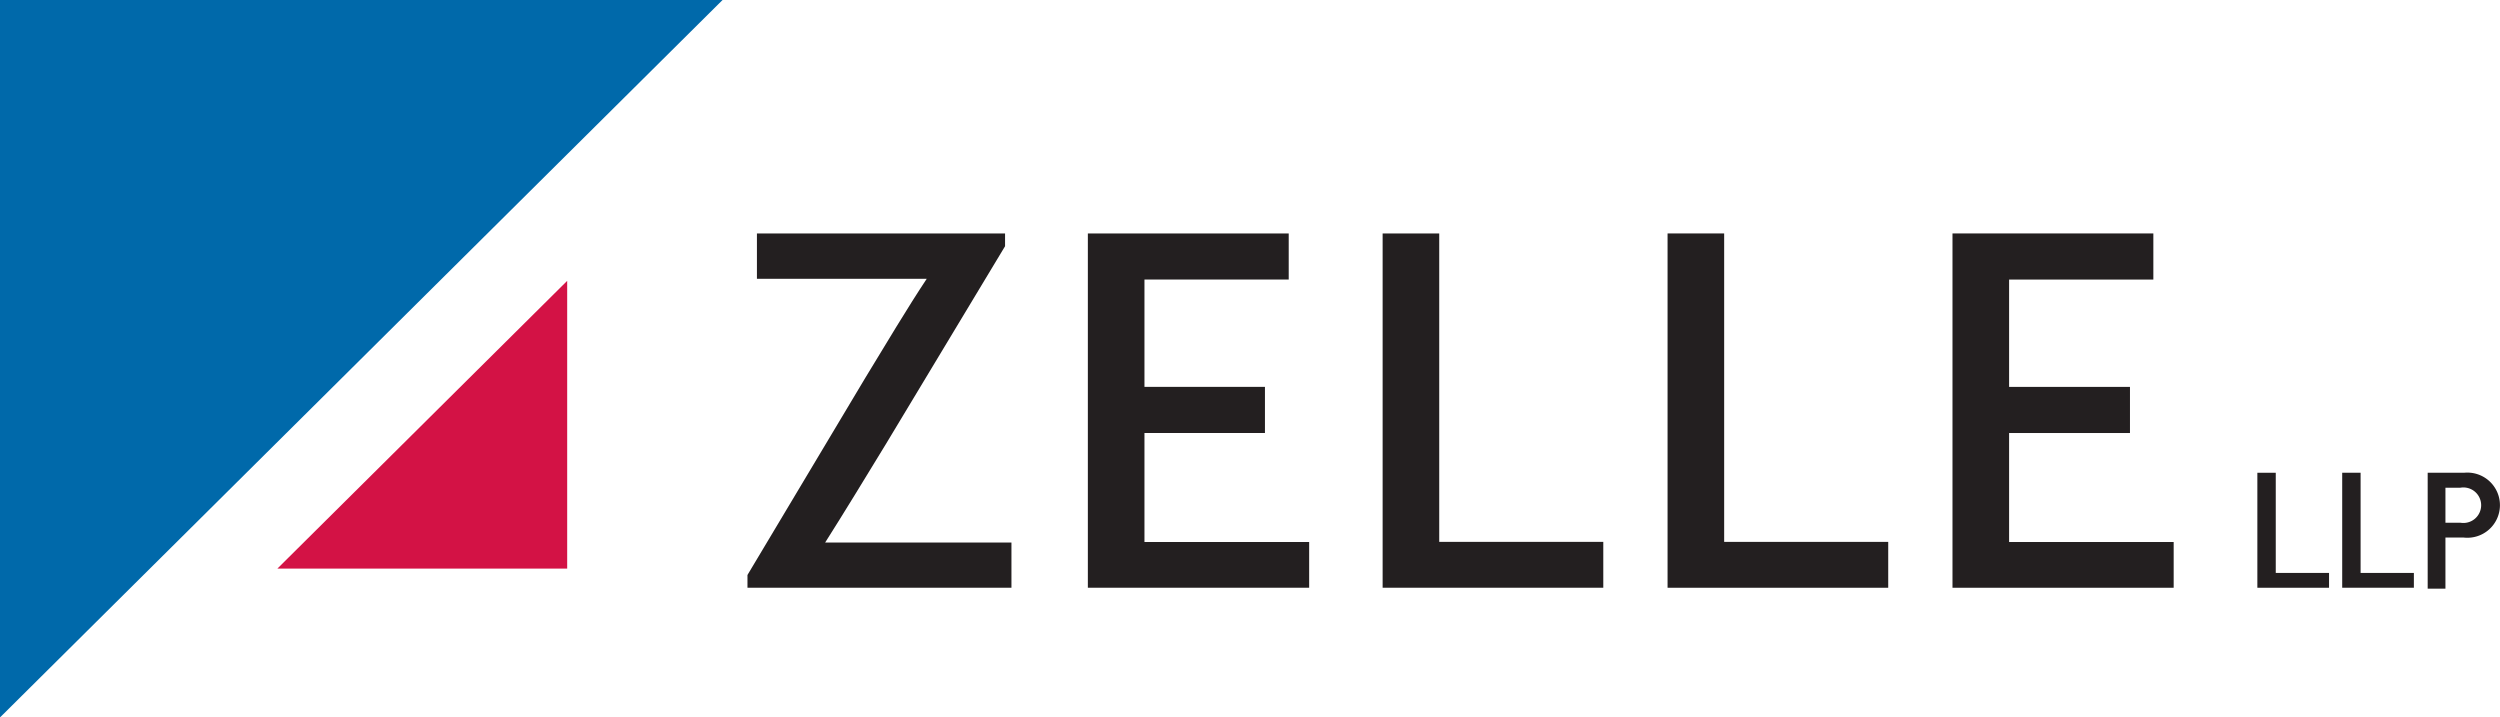
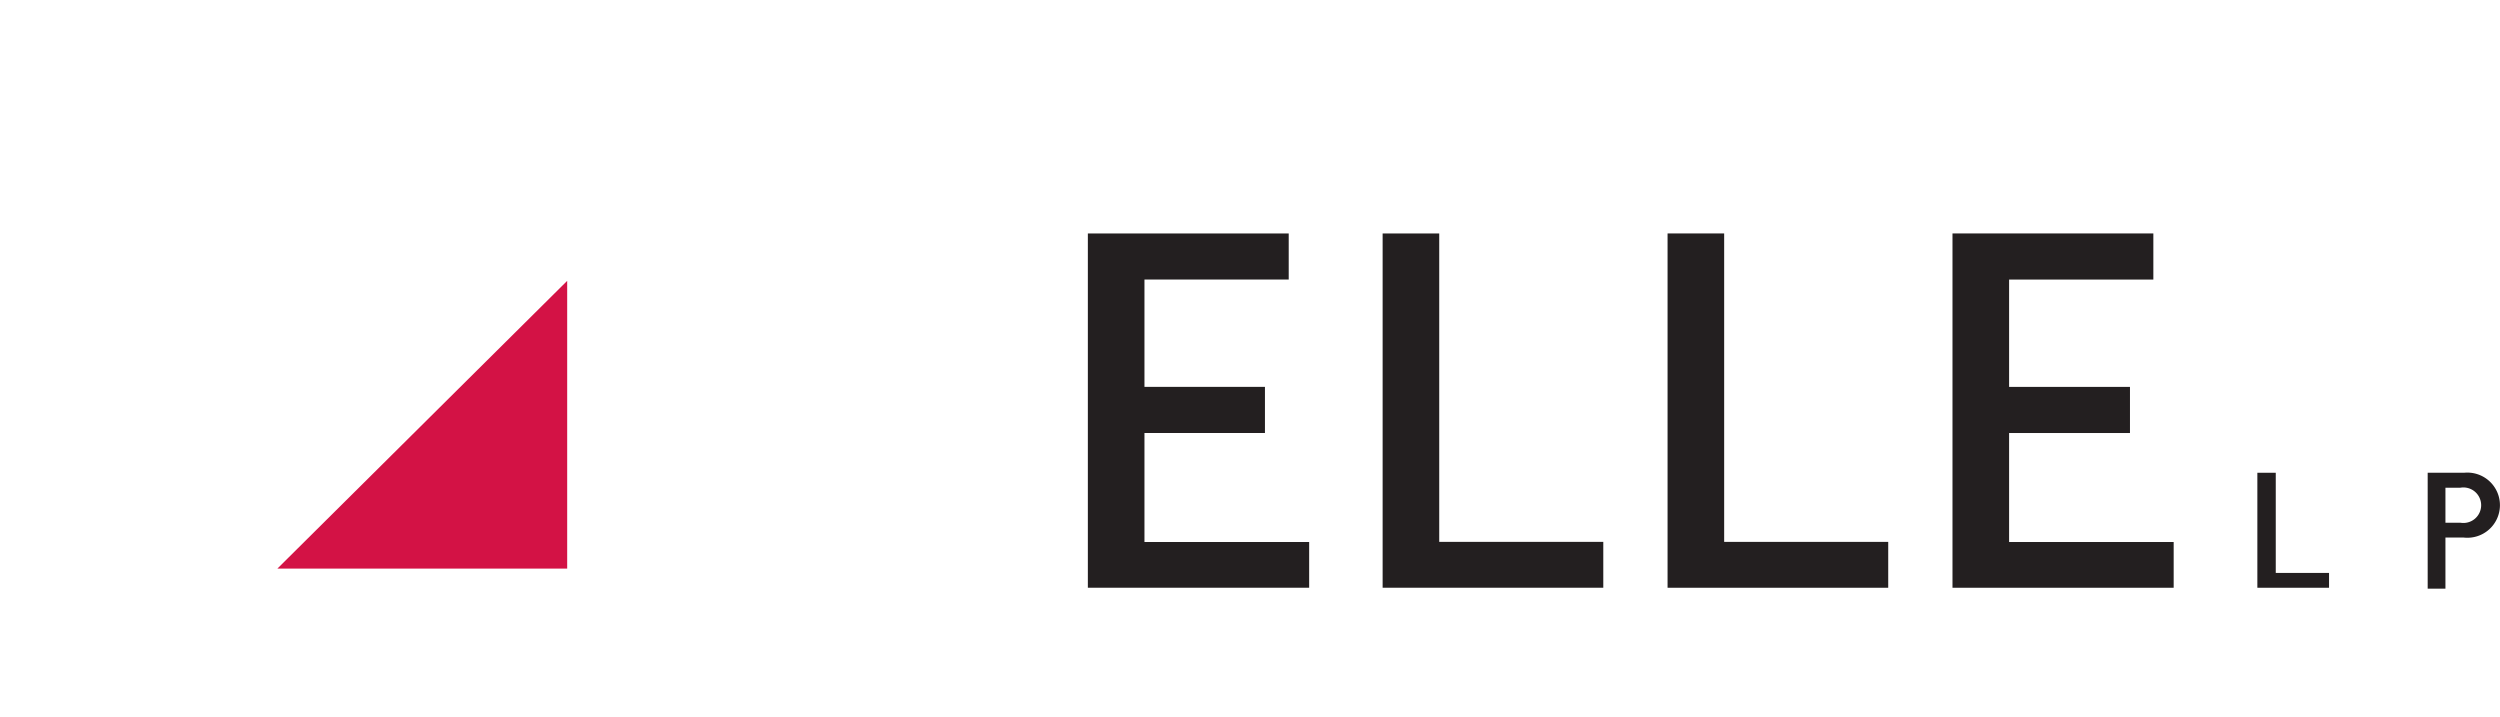
<svg xmlns="http://www.w3.org/2000/svg" id="Layer_1" data-name="Layer 1" viewBox="0 0 195.66 56.15">
  <defs>
    <style>.cls-1{fill:#0069aa;}.cls-2{fill:#d31245;}.cls-3{fill:#231f20;}</style>
  </defs>
  <title>ZelleInternationallogopms</title>
-   <polygon class="cls-1" points="56.55 0 0 0 0 56.15 56.55 0" />
  <polygon class="cls-2" points="21.71 44.5 44.39 44.5 44.39 21.98 21.71 44.5" />
-   <path class="cls-3" d="M58.5,46V45l9.23-15.44c1.51-2.48,3.38-5.61,4.8-7.74l0,0H59.24V18.27H78.66v1L69.33,34.76c-1.51,2.48-3.34,5.48-4.75,7.7l0,0H79.16V46H58.5Z" />
  <path class="cls-3" d="M85.14,46V18.27h15.72v3.61H89.57v8.4H99v3.61H89.57v8.53h12.89V46H85.14Z" />
  <path class="cls-3" d="M108.21,46V18.27h4.43V42.41h12.84V46H108.21Z" />
  <path class="cls-3" d="M130.51,46V18.27h4.43V42.41h12.84V46H130.51Z" />
  <path class="cls-3" d="M152.81,46V18.27h15.72v3.61H157.24v8.4h9.46v3.61h-9.46v8.53h12.88V46H152.81Z" />
  <path class="cls-3" d="M176.67,46V37h1.44v7.84h4.17V46h-5.61Z" />
-   <path class="cls-3" d="M183.31,46V37h1.44v7.84h4.17V46h-5.61Z" />
  <path class="cls-3" d="M192.81,42.07h-1.42v4H190V37h2.85A2.55,2.55,0,1,1,192.81,42.07Zm-0.25-3.9h-1.17v2.74h1.17A1.39,1.39,0,1,0,192.56,38.17Z" />
</svg>